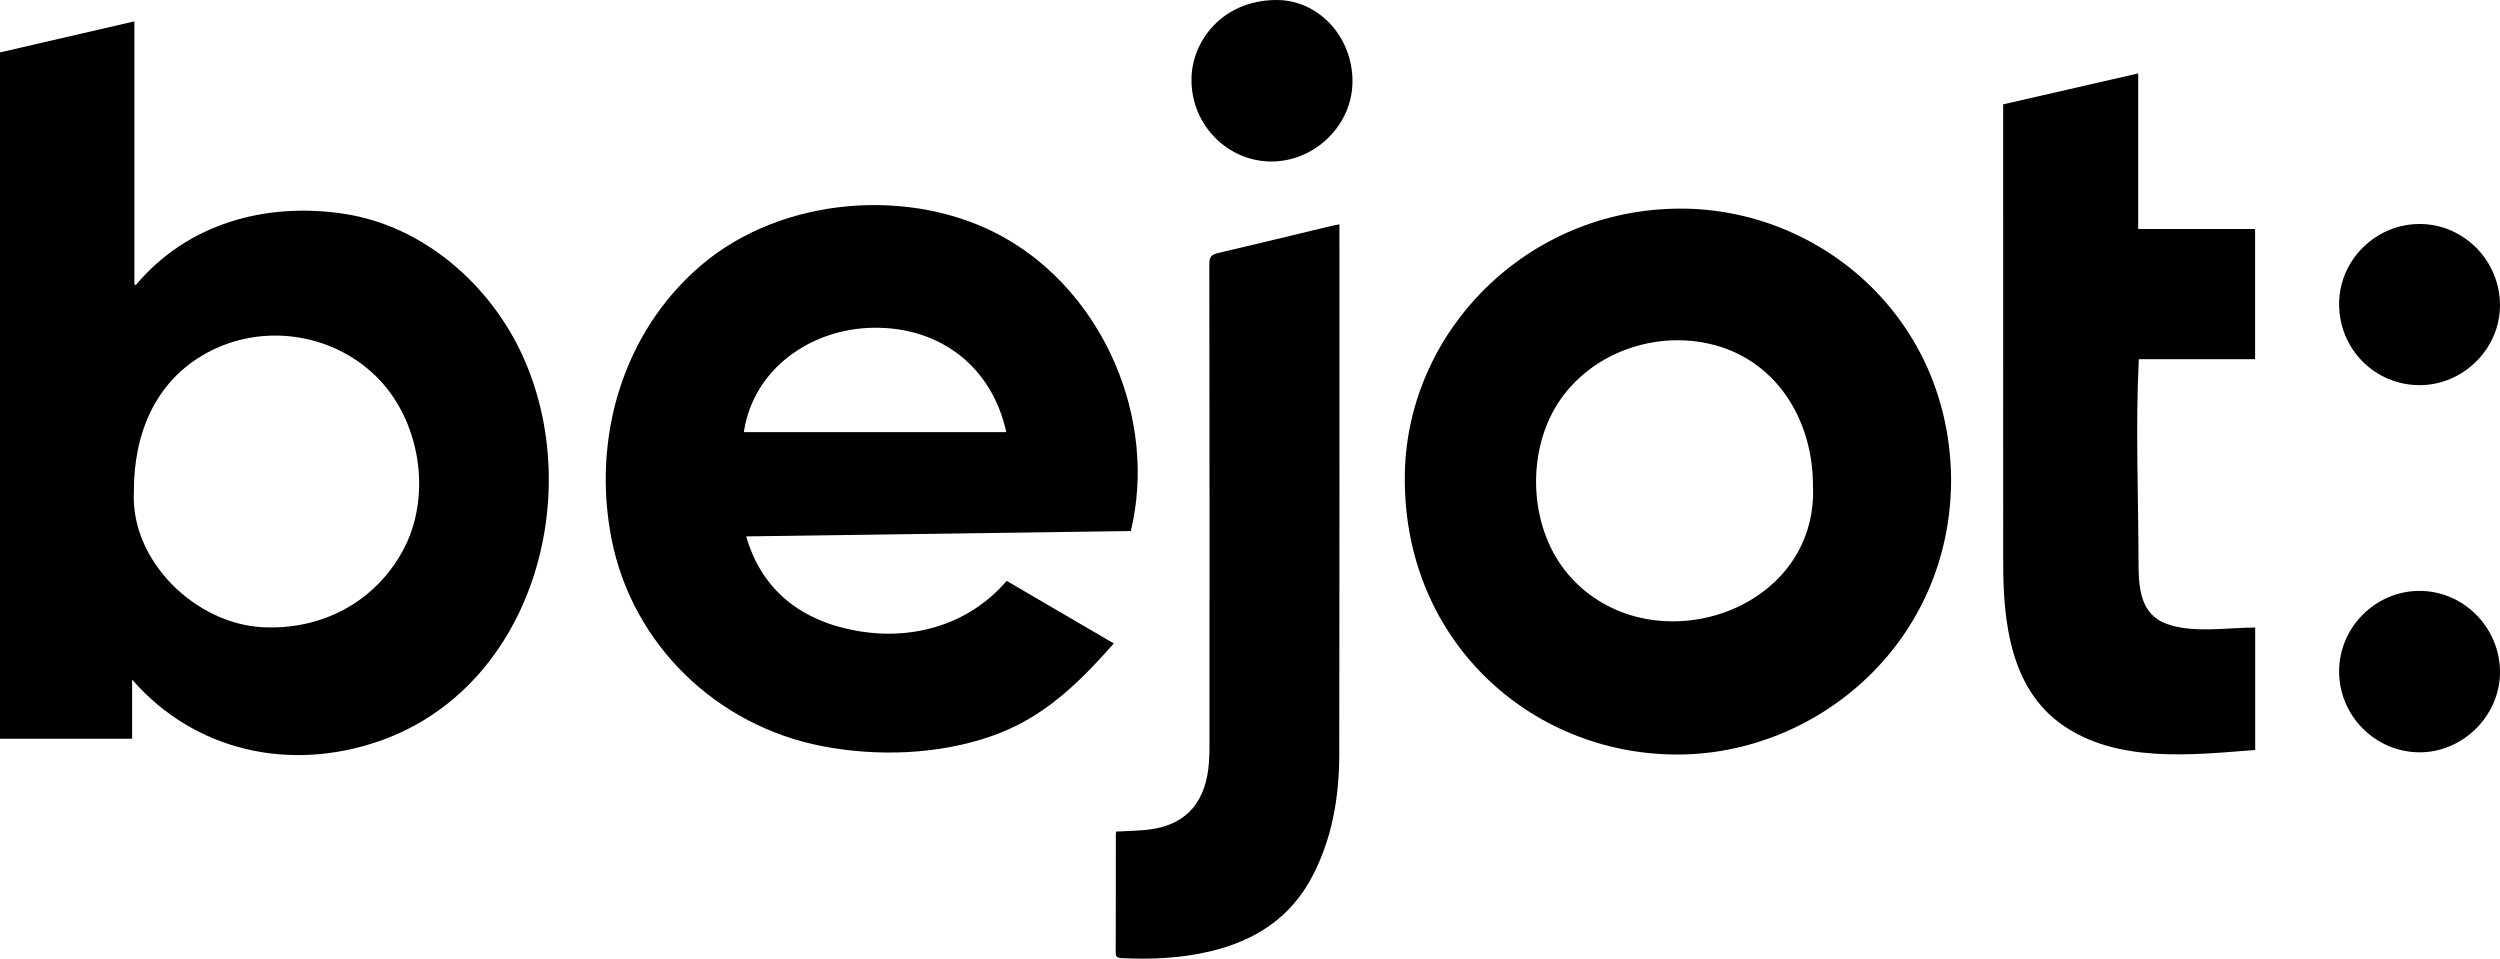
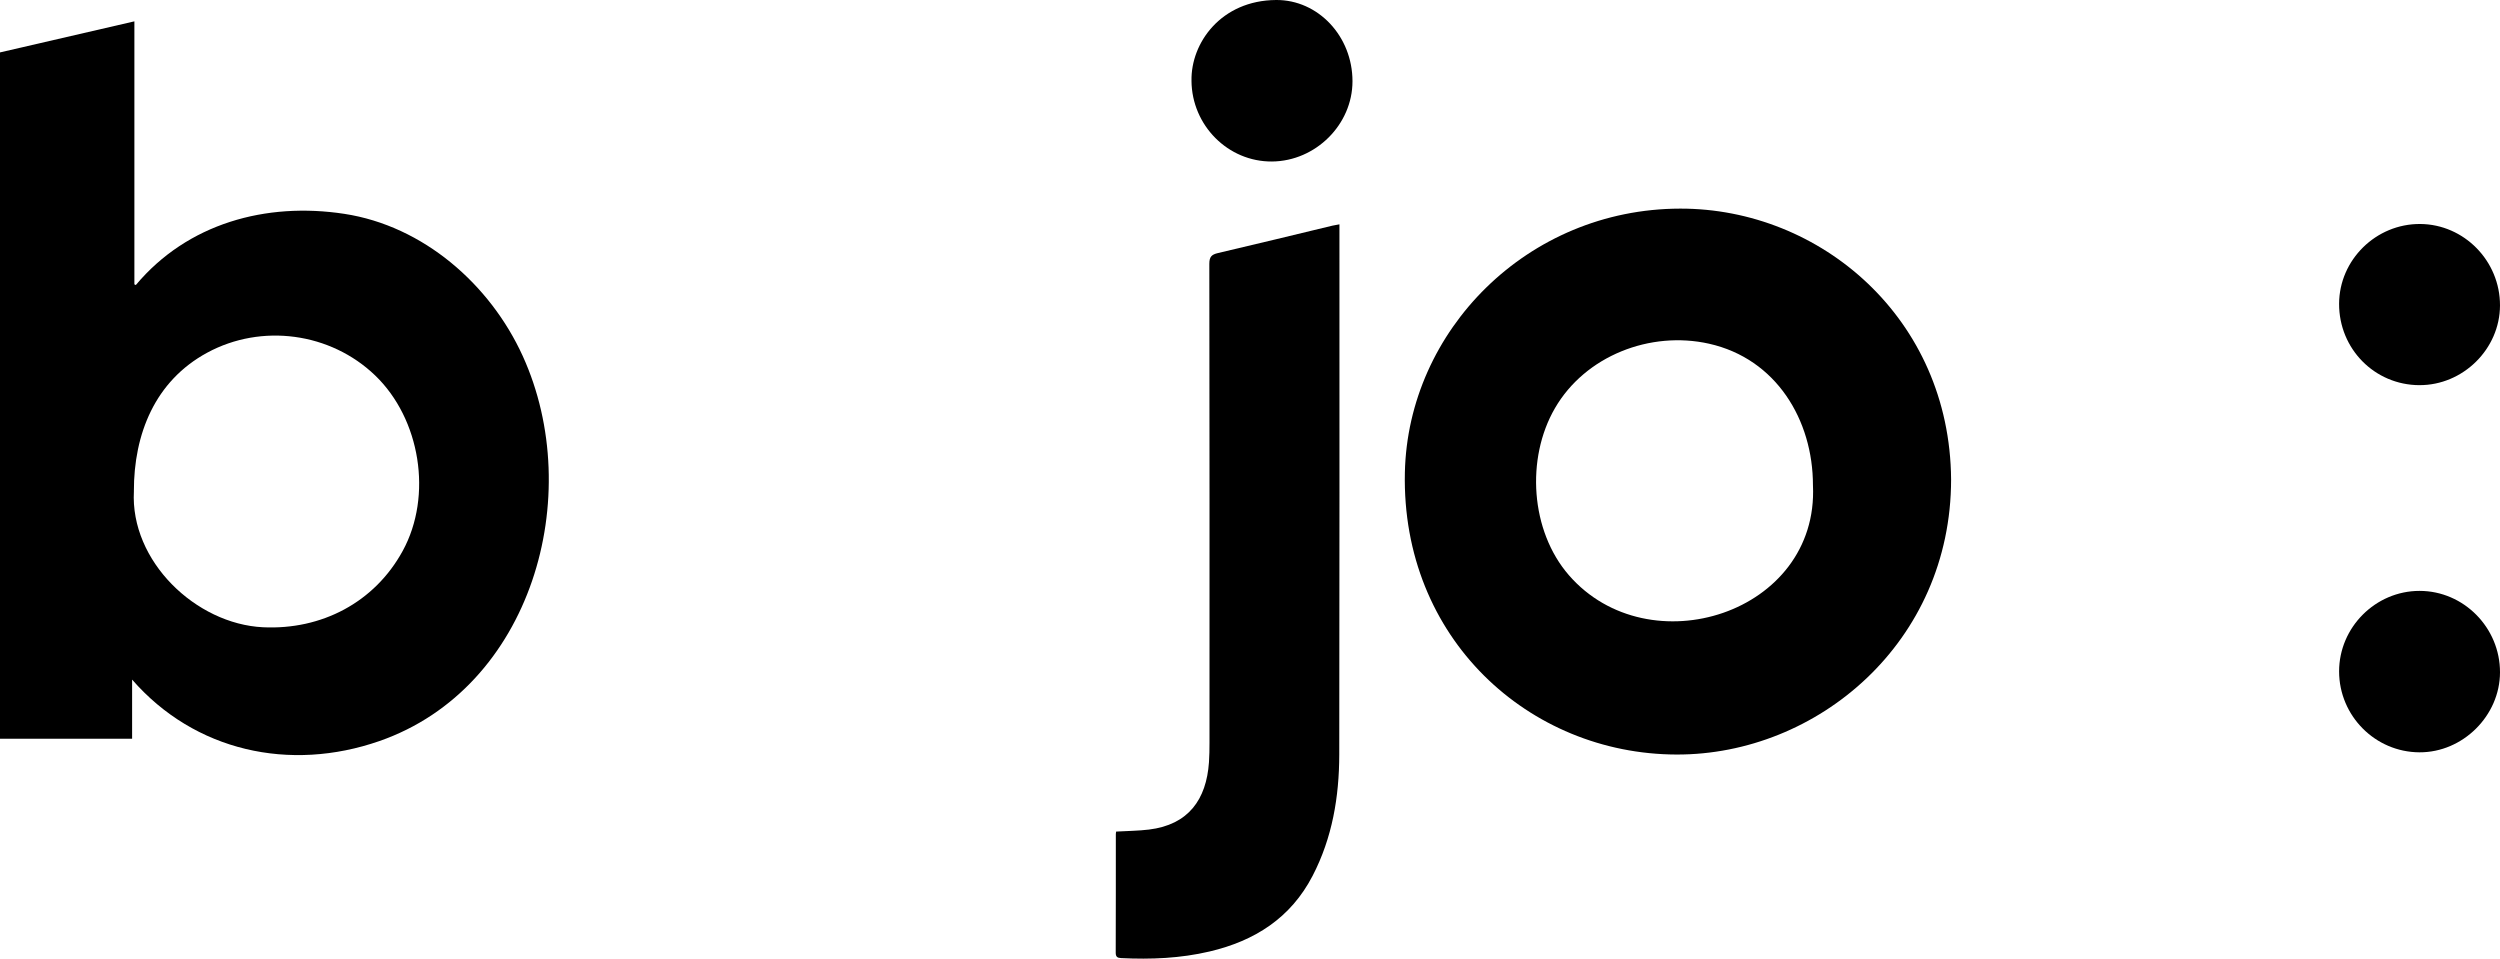
<svg xmlns="http://www.w3.org/2000/svg" id="Layer_2" viewBox="0 0 1557.65 597.29">
  <g id="Layer_1-2">
    <path d="M0,32.66c27.83-6.43,55.49-12.83,83.73-19.36v163.88c.3.14.6.27.9.41,32.17-38.38,81.13-51.81,129.9-44.35,49.24,7.53,90.85,43.95,111.17,88.59,39.56,86.94,5.7,206.85-89.37,239.92-55.68,19.37-115.03,6.43-154.02-38.31v36.84H0V32.66ZM83.43,306c-2.4,43.62,38.6,82.8,80.46,84.82,36.38,1.75,69.46-15.44,87.01-47.55,18.8-34.37,11.02-82.28-17.17-109.36-27.81-26.72-70.72-32.57-104.69-14.13-32.47,17.62-45.66,50.61-45.62,86.22Z" />
-     <path d="M464.93,334.19c9.79,34.13,35.03,53.05,69.68,58.99,34.86,5.98,69.54-4.34,92.6-31.26,21.99,12.84,43.91,25.64,66.77,38.99-22.38,25.26-44.18,46.75-76.86,57.97-33.06,11.35-70.82,12.6-104.98,5.99-65.51-12.69-118.14-63.07-131.1-129.02-12.31-62.66,6.77-128.88,56-170.74,50.16-42.65,131.16-49.25,188.35-17.27,62.27,34.83,95.97,113.39,79.19,183.03-79.63,1.11-159.28,2.21-239.66,3.33ZM626.97,269.23c-8.89-40.61-41.02-65.63-82.9-65.02-38.35.55-74.64,25.19-80.61,65.02h163.51Z" />
    <path d="M1215.65,298.64c0,101.6-83.3,171.72-171.09,171.48-91.96-.25-171.48-72.4-169.24-175.7,1.91-88.36,76.22-164.27,171.51-164.44,87.59-.16,168.07,68.49,168.82,168.65ZM1129.58,302.39c0-40.8-22.93-78.86-64.74-88.24-36.6-8.21-77.12,7.54-96.03,40.19-18.17,31.37-15.25,76.46,8.69,104.03,49.82,57.37,155.78,23.88,152.08-55.97Z" />
-     <path d="M1405.12,390.99v76.27c-39.22,3.12-86.3,8.4-120.44-15.8-32.18-22.82-36.54-64.2-36.56-100.58-.06-95.29-.03-190.57-.03-285.86,28.04-6.42,55.84-12.79,84.13-19.28v96.94h72.84v81.14h-72.45c-2.11,42.03-.26,84.65-.18,126.74.03,15.42.98,32.21,17.64,38.22,16.34,5.89,38.01,2.22,55.04,2.22Z" />
    <path d="M695.45,518.12c7.09-.41,13.8-.44,20.42-1.25,24.58-2.99,35.77-18.69,37.39-41.94.28-4.09.33-8.21.33-12.32.02-99.41.05-198.82-.11-298.22,0-4.34,1.37-5.79,5.37-6.72,23.83-5.55,47.6-11.37,71.39-17.09,1.31-.31,2.65-.5,4.31-.81,0,1.43,0,2.64,0,3.86,0,108.86.09,217.71-.11,326.57-.05,26.24-4.31,51.74-16.58,75.43-13.65,26.38-36.12,40.6-64.24,47.21-18.15,4.27-36.55,5.02-55.08,4.11-2.34-.11-3.39-.78-3.38-3.36.09-24.65.06-49.29.07-73.94,0-.53.14-1.06.21-1.54Z" />
    <path d="M742.38,50.37C741.88,26.79,760.77.24,795.08,0c26.12-.18,47.58,22.49,47.6,50.6.02,26.94-22.89,49.8-50.15,50.03-27.33.22-49.95-22.44-50.16-50.26Z" />
    <path d="M1507.38,239.98c-27.87-.13-50.06-22.64-49.98-50.7.08-27.39,23.01-49.93,50.58-49.72,27.35.21,49.73,23.07,49.67,50.75-.06,27.1-23.03,49.79-50.26,49.66Z" />
    <path d="M1457.4,418.37c-.04-27.47,22.67-50.22,50.14-50.21,27.53.01,50.17,22.95,50.11,50.76-.06,27.02-23.19,49.97-50.23,49.82-27.56-.15-49.97-22.72-50.02-50.37Z" />
  </g>
</svg>